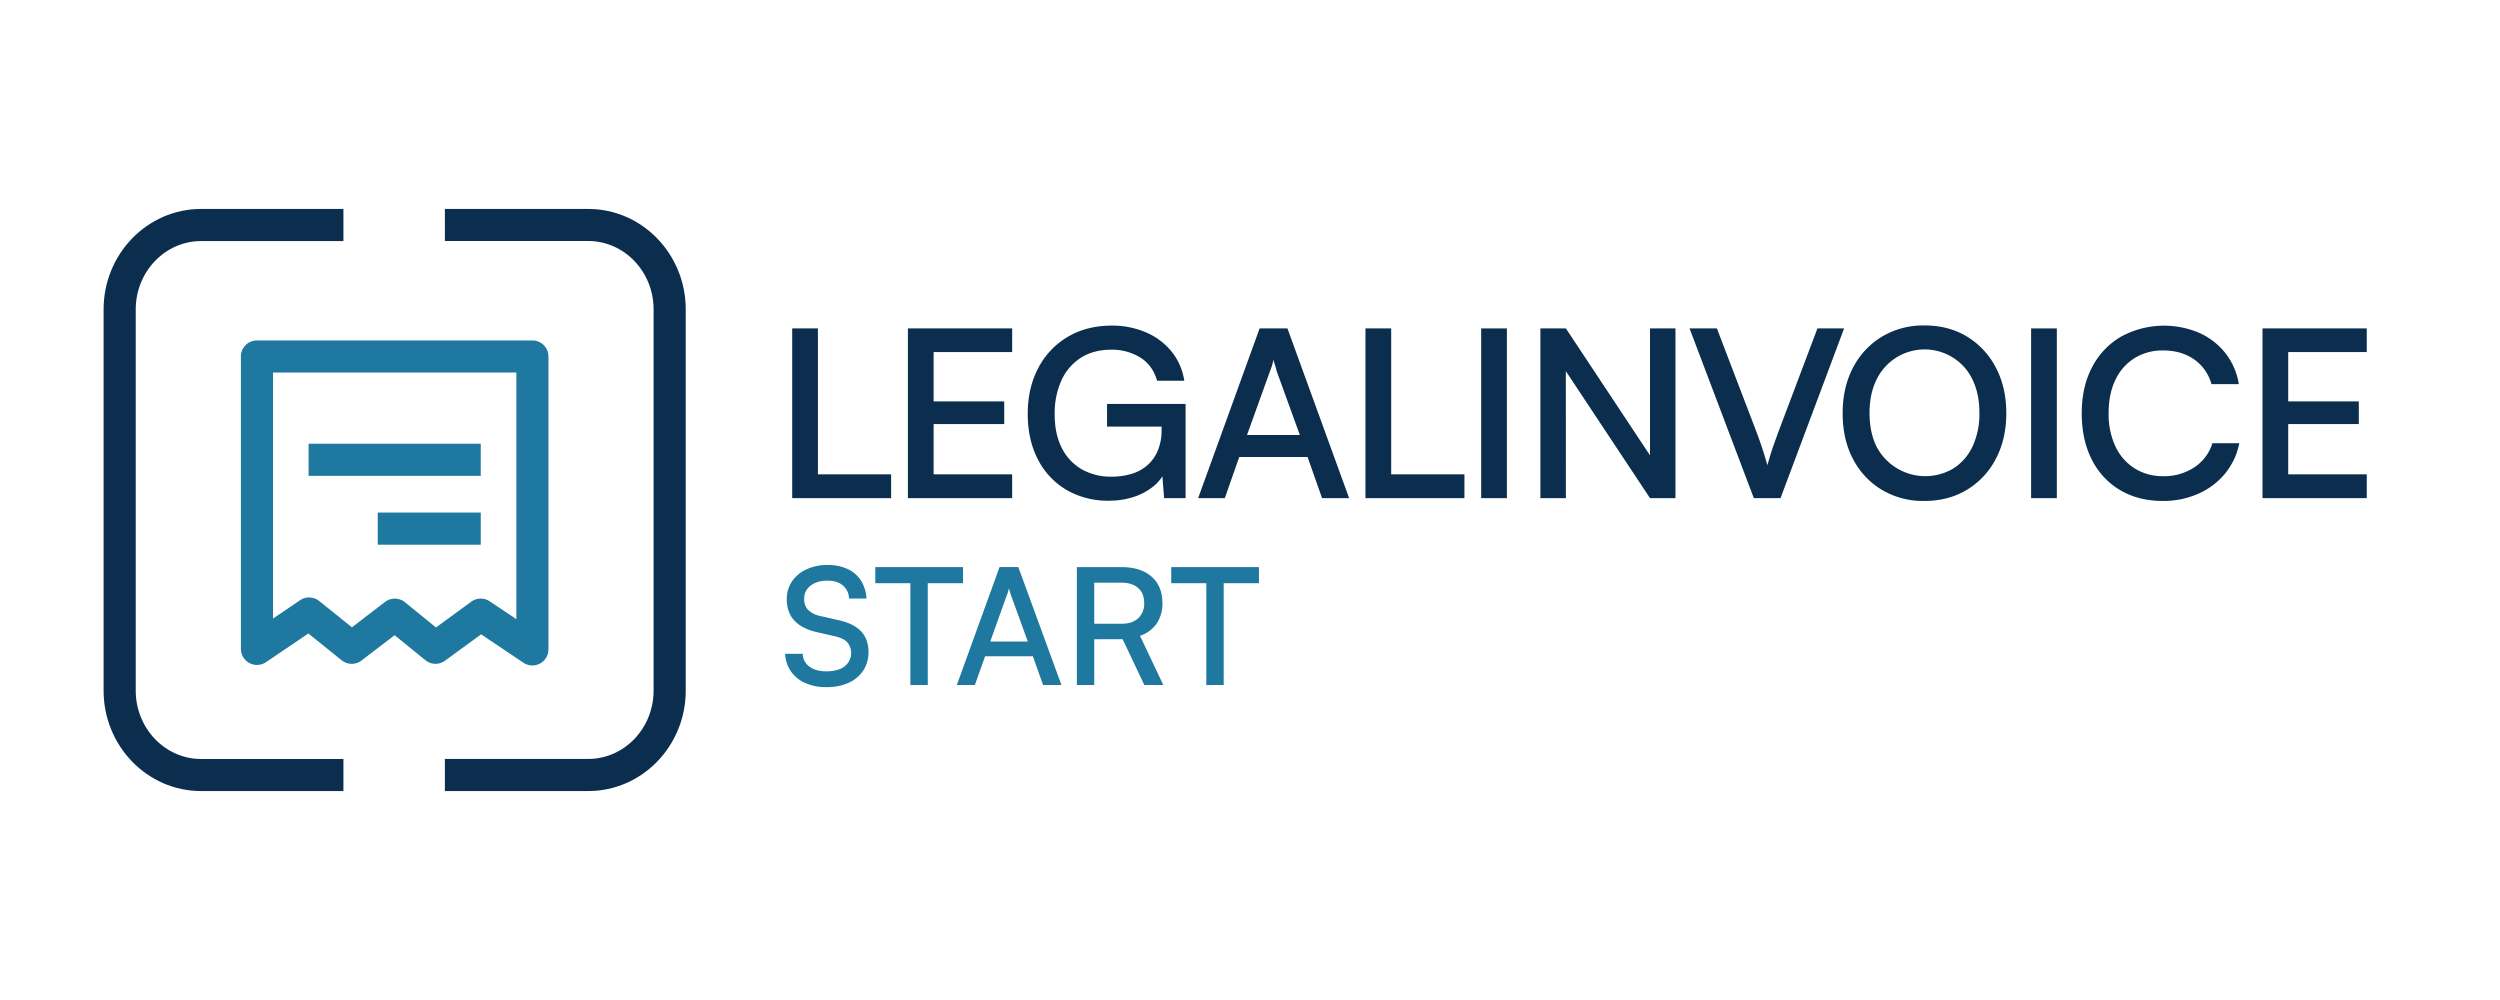
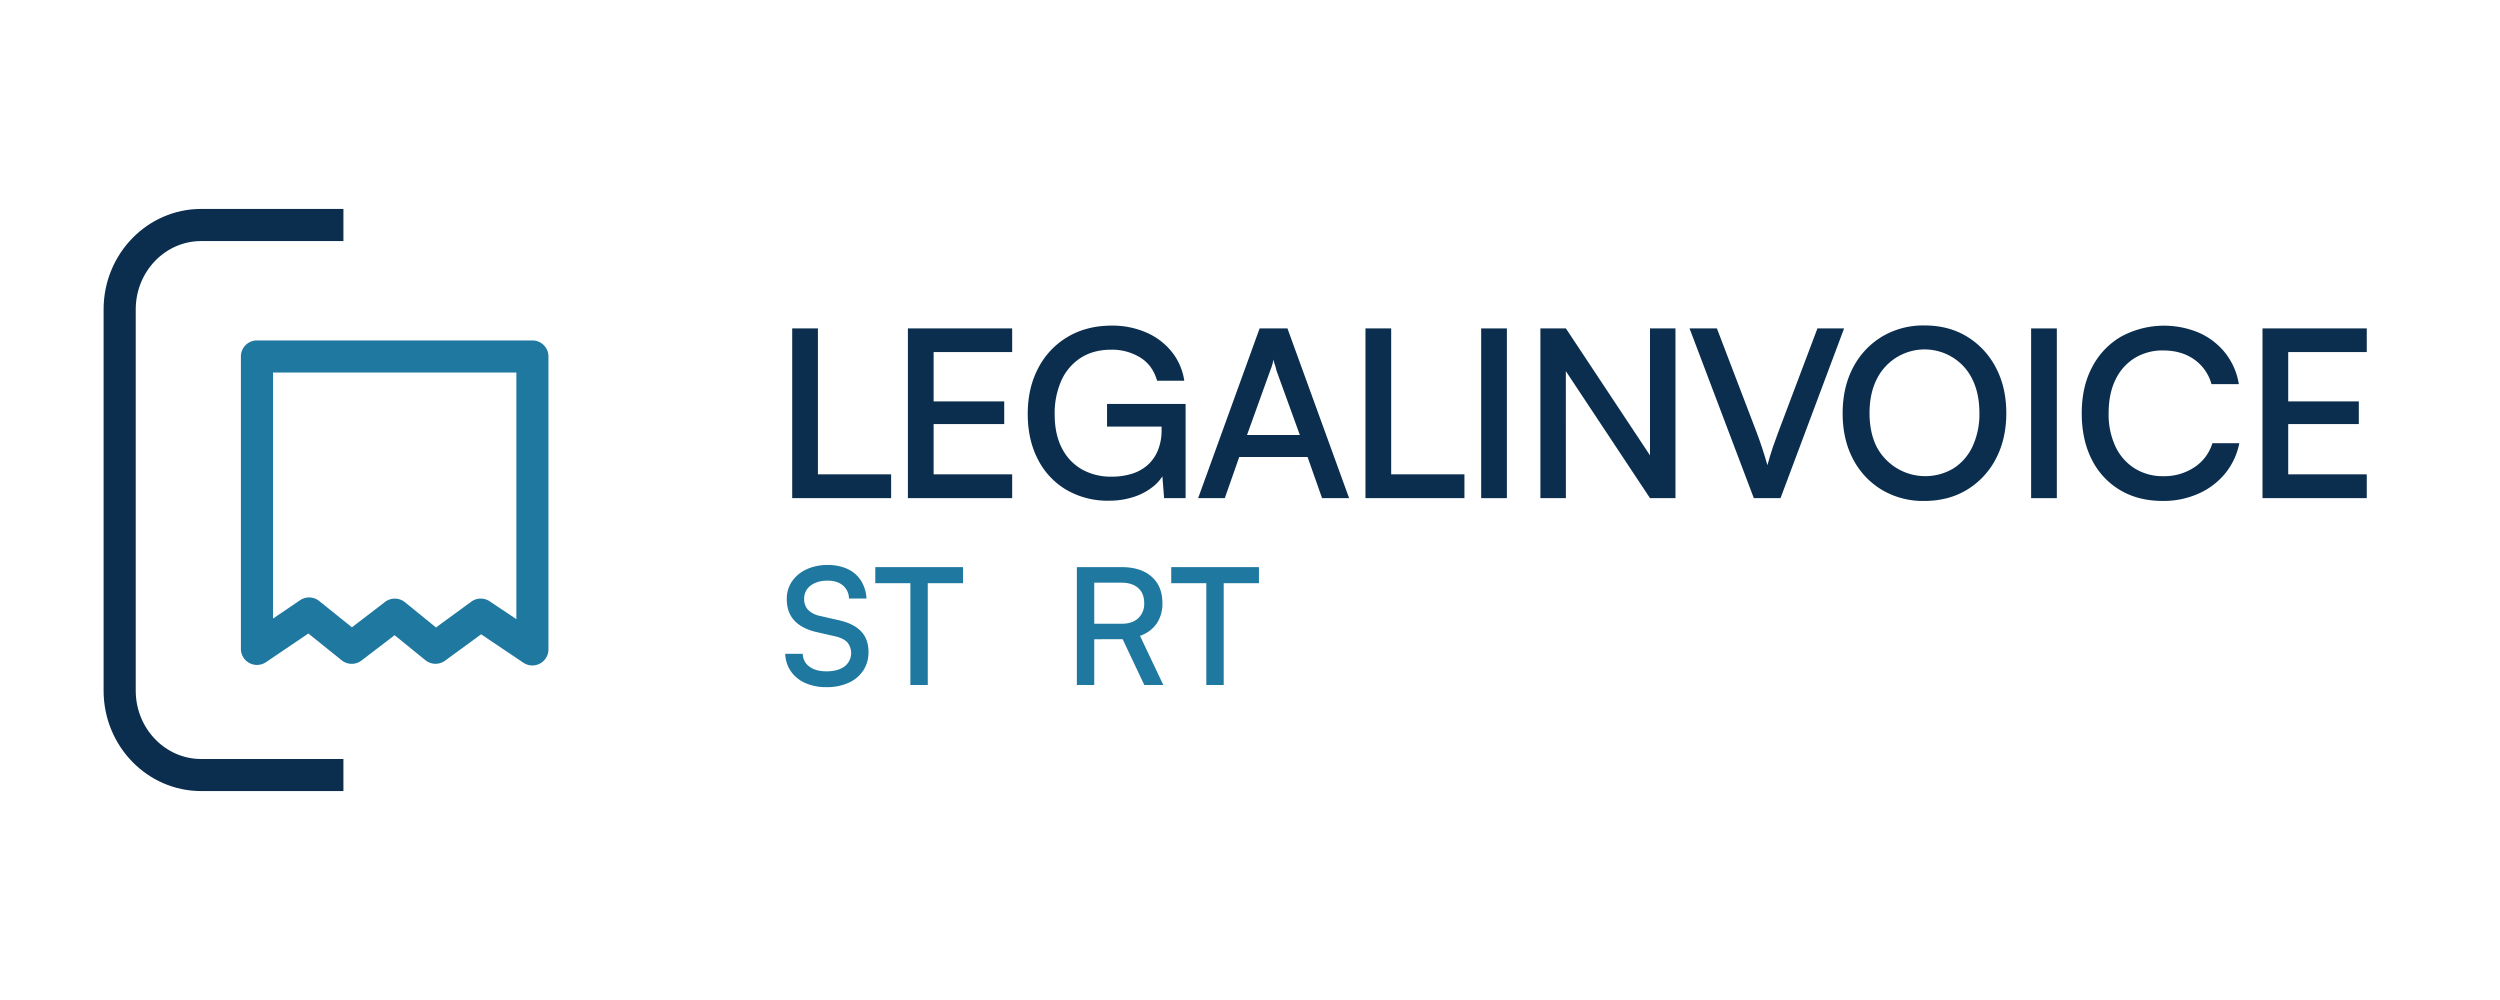
<svg xmlns="http://www.w3.org/2000/svg" id="Tavole" viewBox="0 0 1500 600">
  <defs>
    <style>.cls-1{fill:#0b2e4f;}.cls-2{fill:#1e789f;}</style>
  </defs>
  <path class="cls-1" d="M490.75,197.05V298.89H475.32V197.05ZM478,298.89V284.58h56.67v14.31Z" />
  <path class="cls-1" d="M607.3,298.89H544.74V197.05H607.3v14.17H553.86l6.31-5.61v35.21h42.36v13.6H560.17v35.91l-6.31-5.75H607.3Z" />
  <path class="cls-1" d="M666.76,209.82q-10.66,0-18.24,4.84a31.42,31.42,0,0,0-11.64,13.53,48,48,0,0,0-4.07,20.48q0,11.93,4.35,20.27a30.32,30.32,0,0,0,12,12.7A35.37,35.37,0,0,0,666.9,286,41,41,0,0,0,679,284.3a25.51,25.51,0,0,0,9.47-5.19,23.93,23.93,0,0,0,6.24-8.84,31.49,31.49,0,0,0,2.24-12.34v-9.26l7.44,7.3H664.23V242.36h47.13v56.53h-12.9l-1.4-17.82,1.82,2.11A24.63,24.63,0,0,1,691.8,292a36.41,36.41,0,0,1-11.65,6.18,47.08,47.08,0,0,1-14.79,2.24A49.16,49.16,0,0,1,640,294a44.59,44.59,0,0,1-17.19-18.24q-6.17-11.78-6.17-27.49,0-15.42,6.31-27.42a46.41,46.41,0,0,1,17.68-18.73Q652,195.38,667,195.37a50.76,50.76,0,0,1,20.62,4.07A39.89,39.89,0,0,1,703,211a36.22,36.22,0,0,1,7.57,17.46H694.25q-2.67-9.39-10.17-14A32.28,32.28,0,0,0,666.76,209.82Z" />
  <path class="cls-1" d="M734.88,298.89h-16l36.89-101.84h16.7l37,101.84H793.24l-8.7-24.69h-41Zm27.22-76.45L748.21,261h31.7l-14-38.58a35.59,35.59,0,0,0-1-3.64,14.68,14.68,0,0,1-.77-3.09c-.19.84-.45,1.87-.77,3.09S762.56,221.23,762.1,222.44Z" />
  <path class="cls-1" d="M834.71,197.05V298.89H819.28V197.05ZM822,298.89V284.58h56.66v14.31Z" />
  <path class="cls-1" d="M904.13,197.05V298.89H888.7V197.05Z" />
  <path class="cls-1" d="M939.53,298.89H924.24V197.05h15.29l54.84,82.76H990V197.05h15.28V298.89H990l-54.85-82.76h4.35Z" />
  <path class="cls-1" d="M1052.3,298.89l-38.57-101.84h16.41L1054,259.47c1.12,3,2.19,6,3.22,9.12s2.11,6.59,3.23,10.52q1.68-6.17,3.36-11.08c1.13-3.27,2.15-6.12,3.09-8.56l23.56-62.42h16l-38.15,101.84Z" />
  <path class="cls-1" d="M1203.78,247.83q0,15.57-6.25,27.42a46.71,46.71,0,0,1-17.32,18.59q-11.09,6.74-25.67,6.73a48.18,48.18,0,0,1-25.53-6.73,46.41,46.41,0,0,1-17.25-18.52q-6.18-11.77-6.17-27.35t6.24-27.42A46.85,46.85,0,0,1,1129.15,202a48.27,48.27,0,0,1,25.53-6.73q14.6,0,25.6,6.73a47,47,0,0,1,17.25,18.59Q1203.77,232.4,1203.78,247.83Zm-16.14,0q0-11.51-4.06-19.92a31.41,31.41,0,0,0-11.43-13.11,32,32,0,0,0-46.29,13.11q-4.14,8.42-4.14,19.92t4.14,20A33,33,0,0,0,1172.15,281a31.27,31.27,0,0,0,11.43-13.25A45.92,45.92,0,0,0,1187.64,247.83Z" />
  <path class="cls-1" d="M1234.1,197.05V298.89h-15.43V197.05Z" />
  <path class="cls-1" d="M1297.71,300.57q-14.73,0-25.67-6.52a44.2,44.2,0,0,1-17-18.38q-6-11.85-6-27.7t6.17-27.56A45.06,45.06,0,0,1,1272.6,202a53.95,53.95,0,0,1,47.06-2.24,41.78,41.78,0,0,1,15.64,12.2,40.46,40.46,0,0,1,8,18.52h-16.41a26.65,26.65,0,0,0-10.45-14.87q-7.64-5.32-18.44-5.33a31.82,31.82,0,0,0-17.32,4.63,30.87,30.87,0,0,0-11.44,13q-4.07,8.42-4.06,20.06a45.48,45.48,0,0,0,4.06,19.85A31.07,31.07,0,0,0,1280.74,281a31.5,31.5,0,0,0,17.25,4.7,32.42,32.42,0,0,0,18.72-5.4,26.52,26.52,0,0,0,10.73-14.37h16.14a41.14,41.14,0,0,1-8.49,18.16A43.38,43.38,0,0,1,1319,296.22,51.41,51.41,0,0,1,1297.71,300.57Z" />
  <path class="cls-1" d="M1420.06,298.89H1357.5V197.05h62.56v14.17h-53.44l6.31-5.61v35.21h42.36v13.6h-42.36v35.91l-6.31-5.75h53.44Z" />
  <path class="cls-2" d="M472.07,359.57a18.56,18.56,0,0,1,3.12-10.72,21.12,21.12,0,0,1,8.63-7.21A29.31,29.31,0,0,1,496.63,339a27.77,27.77,0,0,1,12,2.44,18.83,18.83,0,0,1,8,7,22.27,22.27,0,0,1,3.26,10.67H509.4a10.51,10.51,0,0,0-3.71-7.89c-2.27-1.89-5.33-2.83-9.16-2.83q-6.33,0-10.18,3a9.51,9.51,0,0,0-3.85,7.94,9.2,9.2,0,0,0,2.34,6.58,14.21,14.21,0,0,0,7.21,3.66l11.5,2.63q8.77,2,13.15,6.67t4.39,12.33A19.85,19.85,0,0,1,518,402.25a20.56,20.56,0,0,1-8.82,7.41,31.5,31.5,0,0,1-13.3,2.63,30.58,30.58,0,0,1-12.72-2.49,20.43,20.43,0,0,1-8.62-7,19.6,19.6,0,0,1-3.41-10.52h10.52a9.58,9.58,0,0,0,4,7.7q3.79,2.82,10.23,2.82,6.82,0,10.82-2.92a10.14,10.14,0,0,0,1.75-14.42c-1.49-1.62-3.86-2.83-7.11-3.61l-11.5-2.63q-8.67-2-13.21-6.87T472.07,359.57Z" />
  <path class="cls-2" d="M525.18,349.92v-9.65h52.63v9.65Zm31.48-4.68V411H546.23V345.24Z" />
-   <path class="cls-2" d="M584.92,411H574.1l25.63-70.75H611L636.86,411h-11l-6.14-17.25H591.06ZM604,357.33l-9.84,27.57h22.51l-10-27.57c-.26-.78-.52-1.58-.78-2.39a10.54,10.54,0,0,1-.48-2.1c-.14.52-.31,1.21-.54,2.05A19.44,19.44,0,0,1,604,357.33Z" />
  <path class="cls-2" d="M656.55,411H646.12V340.27h26.8q11.49,0,18,5.7t6.53,15.84A21.27,21.27,0,0,1,694,374.14a19.87,19.87,0,0,1-10,7.35l14,29.53h-11.4l-13-27.48H656.55Zm0-61.39v24.65h16.37q6.44,0,10-3.31a11.71,11.71,0,0,0,3.6-9.06c0-4-1.22-7-3.65-9.12s-5.77-3.16-10-3.16Z" />
  <path class="cls-2" d="M702.74,349.92v-9.65h52.62v9.65Zm31.48-4.68V411H723.79V345.24Z" />
  <path class="cls-1" d="M206.05,474.64H120.68c-32.27,0-58.52-27-58.52-60.24V185.6c0-33.22,26.25-60.24,58.52-60.24h85.37v19.28H120.68c-21.64,0-39.24,18.37-39.24,41V414.4c0,22.59,17.6,41,39.24,41h85.37Z" />
-   <path class="cls-1" d="M352.93,474.64h-86V455.36h86c21.63,0,39.23-18.37,39.23-41V185.6c0-22.59-17.6-41-39.23-41h-86V125.36h86c32.26,0,58.51,27,58.51,60.24V414.4C411.44,447.62,385.19,474.64,352.93,474.64Z" />
  <path class="cls-2" d="M319.43,399.27a9.71,9.71,0,0,1-5.38-1.63l-25.38-17.05L267,396.43a9.65,9.65,0,0,1-11.76-.31l-18.48-15-19.85,15.19a9.64,9.64,0,0,1-11.9-.14l-20-16.07L159.59,397.3a9.64,9.64,0,0,1-15.05-8V213.9a9.63,9.63,0,0,1,9.64-9.64H319.43a9.64,9.64,0,0,1,9.64,9.64V389.63a9.64,9.64,0,0,1-9.64,9.64Zm-82.54-40.09a9.63,9.63,0,0,1,6.09,2.16l18.61,15.13L282.77,361a9.64,9.64,0,0,1,11.05-.21l16,10.72v-148h-146V371.13l16.23-11a9.64,9.64,0,0,1,11.46.47l19.64,15.79L231,361.17A9.58,9.58,0,0,1,236.89,359.18Z" />
-   <rect class="cls-2" x="226.64" y="307.54" width="61.81" height="19.28" />
-   <rect class="cls-2" x="185.16" y="266.23" width="103.28" height="19.28" />
</svg>